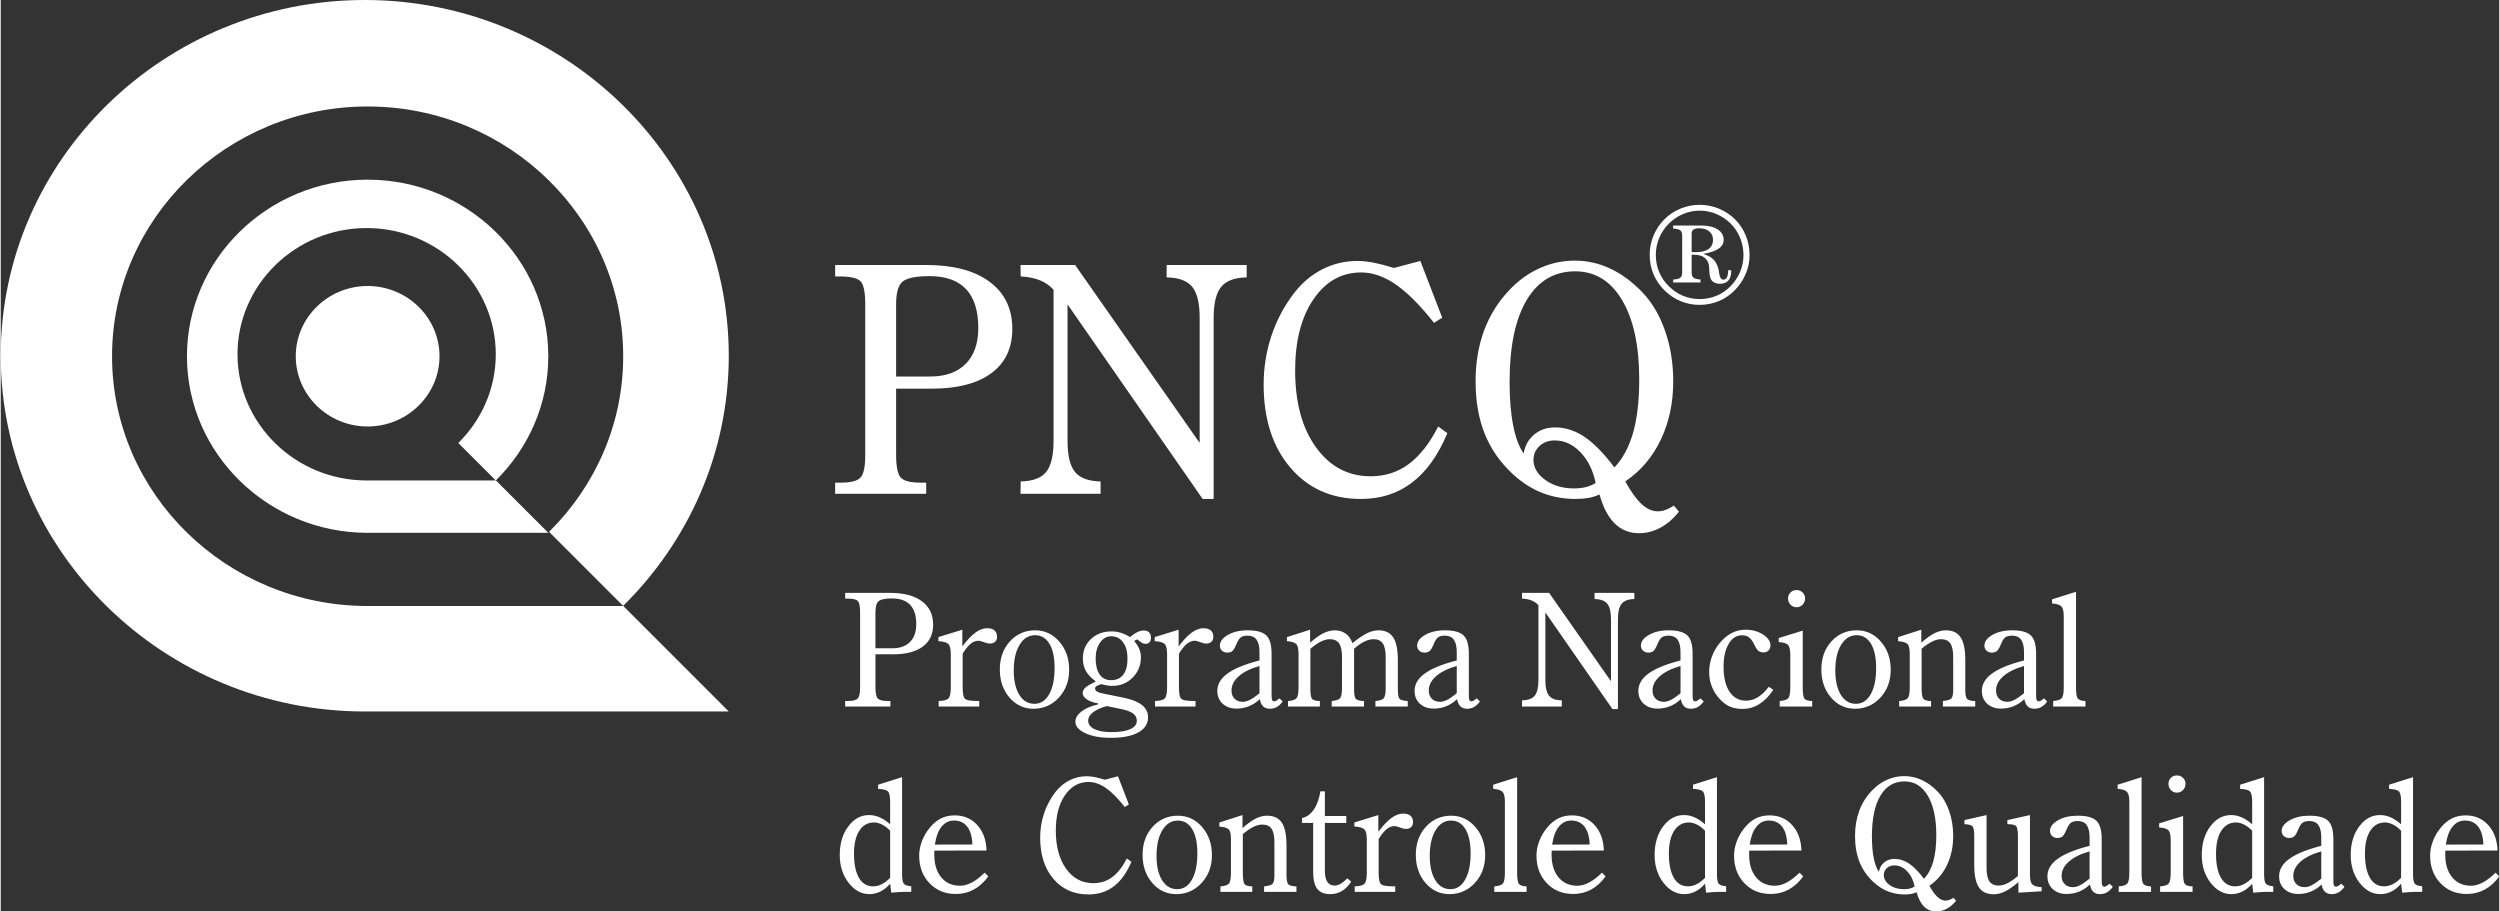
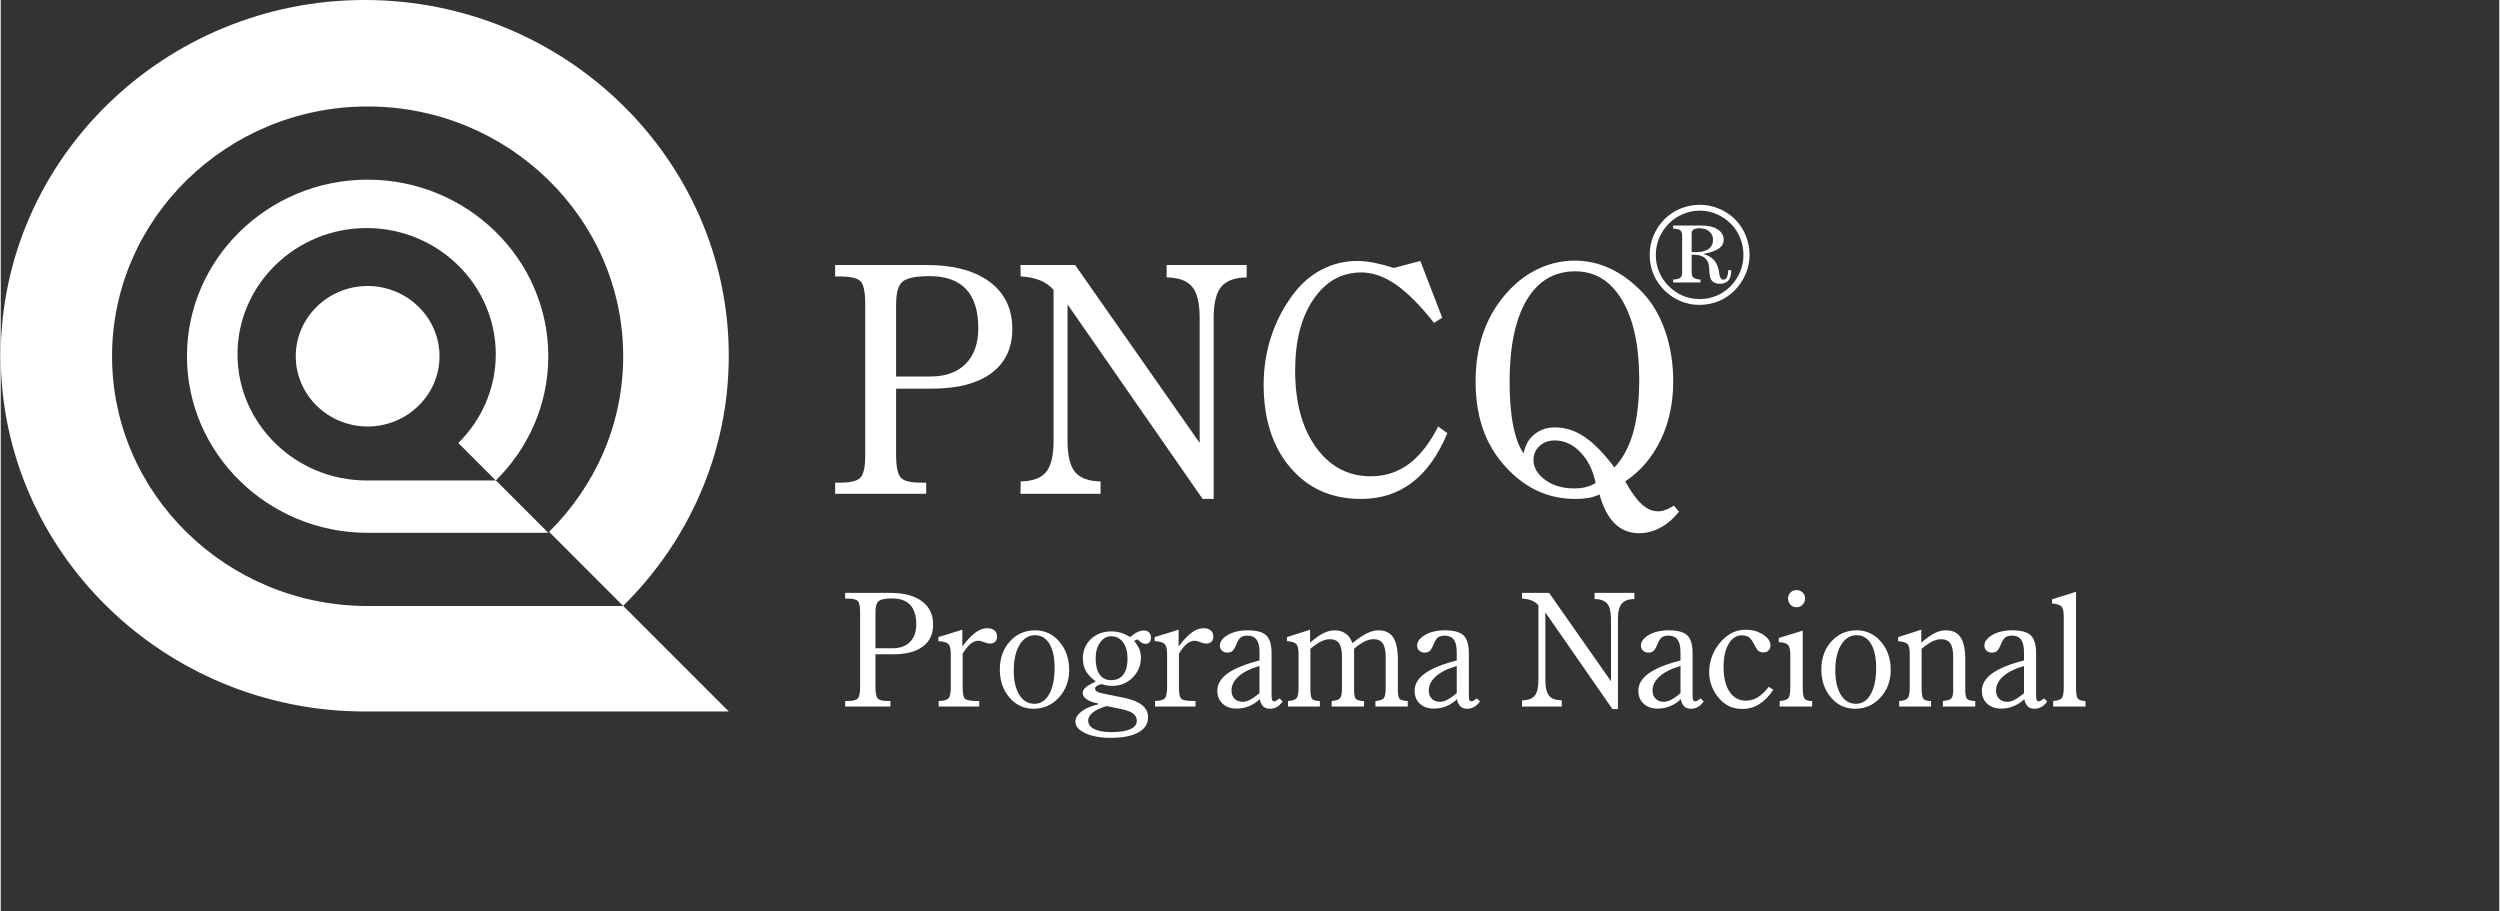
<svg xmlns="http://www.w3.org/2000/svg" xmlns:ns1="http://sodipodi.sourceforge.net/DTD/sodipodi-0.dtd" xmlns:ns2="http://www.inkscape.org/namespaces/inkscape" xml:space="preserve" width="192px" height="70px" version="1.1" style="shape-rendering:geometricPrecision; text-rendering:geometricPrecision; image-rendering:optimizeQuality; fill-rule:evenodd; clip-rule:evenodd" viewBox="0 0 1725 629.28" id="svg108" ns1:docname="lg-PNCQ.svg" ns2:version="0.92.3 (2405546, 2018-03-11)">
  <rect x="0" y="0" width="1725" height="629.28" fill="#333333" stroke="none" />
  <ns1:namedview pagecolor="#ffffff" bordercolor="#666666" borderopacity="1" objecttolerance="10" gridtolerance="10" guidetolerance="10" ns2:pageopacity="0" ns2:pageshadow="2" ns2:window-width="1366" ns2:window-height="719" id="namedview110" showgrid="false" ns2:zoom="0.27397001" ns2:cx="932.15069" ns2:cy="273.36259" ns2:window-x="0" ns2:window-y="25" ns2:window-maximized="1" ns2:current-layer="_2202092672656" />
  <defs id="defs91">
    <style type="text/css" id="style89">
   
    .fil0 {fill:#ffffff}
    .fil1 {fill:#ffffff;fill-rule:nonzero}
    .fil2 {fill:#ffffff;fill-rule:nonzero}
   
  </style>
  </defs>
  <g id="Camada_x0020_2">
    <g id="_2202092672656">
      <g id="g102">
        <path class="fil0" d="M251.32 0c138.42,0 251.32,110.33 251.32,245.6 0,67.22 -27.88,128.27 -72.92,172.7l72.92 72.91 -251.21 0c-0.03,0 -0.07,0 -0.11,0 -138.42,0 -251.32,-110.33 -251.32,-245.61 0,-135.27 112.9,-245.6 251.32,-245.6zm1.98 73.51c97.19,0 176.45,77.46 176.45,172.44 0,47.19 -19.58,90.05 -51.19,121.24l51.19 51.19 -176.37 0c-0.02,0 -0.05,0.01 -0.08,0.01 -97.18,0 -176.45,-77.46 -176.45,-172.44 0,-94.98 79.27,-172.44 176.45,-172.44zm0 50.53c68.71,0 124.74,54.76 124.74,121.91 0,33.36 -13.84,63.66 -36.19,85.71l36.19 36.2 -124.68 0c-0.02,0 -0.04,0 -0.06,0 -68.7,0 -124.74,-54.77 -124.74,-121.91 0,-67.15 56.04,-121.91 124.74,-121.91zm-0.68 33.41c49.11,0 89.16,39.14 89.16,87.13 0,23.85 -9.89,45.51 -25.87,61.27l25.87 25.87 -89.12 0c-0.01,0 -0.03,0 -0.04,0 -49.11,0 -89.16,-39.15 -89.16,-87.14 0,-47.99 40.05,-87.13 89.16,-87.13zm0.68 40c27.34,0 49.63,21.79 49.63,48.5 0,26.71 -22.29,48.5 -49.63,48.5 -27.33,0 -49.62,-21.79 -49.62,-48.5 0,-26.71 22.29,-48.5 49.62,-48.5z" id="path94" />
        <path class="fil1" d="M576.08 340.93l0 -7.71 3.84 0c6.88,0 11.41,-1.14 13.6,-3.44 2.23,-2.27 3.33,-7.42 3.33,-15.43l0 -104.21c0,-8.55 -1.1,-13.93 -3.33,-16.05 -2.19,-2.16 -7.02,-3.22 -14.44,-3.22l-3 0 0 -7.93 62.64 0c18.94,0 33.6,3.87 44.02,11.63 10.42,7.75 15.65,18.57 15.65,32.5 0,13.2 -4.79,23.4 -14.41,30.53 -9.61,7.13 -23.33,10.72 -41.1,10.72l-24.71 0 0 45.63c0,8.26 1.09,13.56 3.25,15.83 2.2,2.3 6.69,3.44 13.57,3.44l3.95 0 0 7.71 -62.86 0zm42.09 -80.99l23.65 0c10.5,0 18.65,-2.92 24.43,-8.77 5.78,-5.85 8.66,-14.12 8.66,-24.76 0,-11.84 -2.81,-20.76 -8.41,-26.76 -5.63,-6 -14.04,-9 -25.19,-9 -9.1,0 -15.24,1.18 -18.39,3.55 -3.18,2.34 -4.75,7.68 -4.75,15.94l0 49.8zm123.58 -77l86 122.85 0 -86.21c0,-10.24 -1.72,-17.41 -5.19,-21.61 -3.47,-4.17 -9.33,-6.33 -17.63,-6.47l0 -8.56 55.29 0 0 8.56c-8.23,0.14 -14.08,2.3 -17.55,6.47 -3.51,4.2 -5.27,11.37 -5.27,21.61l0 124.9 -7.6 0 -93.28 -134.34 0 94.15c0,10.24 1.72,17.41 5.2,21.61 3.47,4.17 9.32,6.33 17.62,6.48l0 8.55 -55.28 0 0.11 -8.55c8.26,-0.15 14.15,-2.31 17.55,-6.48 3.43,-4.2 5.15,-11.37 5.15,-21.61l0 -104.24c-2.56,-2.85 -5.7,-5.01 -9.36,-6.51 -3.69,-1.5 -8.12,-2.41 -13.34,-2.7l-0.11 -7.9 37.69 0zm250.68 111.52l6.33 4.61c-6.36,15.21 -14.48,26.58 -24.39,34.11 -9.87,7.53 -21.65,11.3 -35.28,11.3 -20.22,0 -36.46,-7.21 -48.74,-21.65 -12.29,-14.4 -18.43,-33.56 -18.43,-57.4 0,-11.56 1.79,-22.75 5.34,-33.49 3.58,-10.72 8.77,-20.55 15.54,-29.4 5.59,-7.28 12.14,-12.83 19.7,-16.64 7.57,-3.84 15.62,-5.74 24.14,-5.74 3.32,0 7.05,0.4 11.18,1.17 4.1,0.81 8.78,2.01 14.08,3.66l18.21 -4.83 15.1 39.2 -5.67 3.54c-9.58,-12.14 -18.39,-20.98 -26.4,-26.5 -8.04,-5.53 -15.97,-8.3 -23.83,-8.3 -13.57,0 -24.57,6.18 -32.98,18.53 -8.45,12.36 -12.66,28.74 -12.66,49.14 0,22.09 4.79,39.79 14.41,53.09 9.62,13.31 22.19,19.97 37.77,19.97 9.91,0 18.68,-2.82 26.29,-8.45 7.6,-5.66 14.37,-14.29 20.29,-25.92zm121.68 28.26c5.86,-6.21 10.17,-14.26 12.95,-24.2 2.78,-9.91 4.17,-22.09 4.17,-36.53 0,-23.22 -3.95,-41.46 -11.81,-54.74 -7.86,-13.27 -18.69,-19.92 -32.4,-19.92 -14.48,0 -25.63,6.62 -33.49,19.82 -7.86,13.19 -11.81,32.06 -11.81,56.56 0,11.77 0.84,21.86 2.52,30.24 1.69,8.41 4.06,14.77 7.21,19.12 0.91,-5.48 3.36,-9.87 7.34,-13.13 3.95,-3.25 8.71,-4.86 14.3,-4.86 7.13,0 13.93,2.19 20.4,6.55 6.44,4.35 13.31,11.37 20.62,21.09zm41.03 26.36l3.51 4.17c-3.91,4.94 -8.23,8.63 -12.91,11.12 -4.68,2.52 -9.58,3.76 -14.73,3.76 -6.55,0 -12.14,-2.23 -16.71,-6.72 -4.57,-4.5 -8.04,-11.19 -10.5,-20.04 -2.26,1.06 -4.75,1.87 -7.49,2.38 -2.71,0.47 -5.78,0.73 -9.22,0.73 -8.19,0 -15.86,-1.43 -22.99,-4.24 -7.17,-2.82 -13.86,-7.13 -20.15,-12.91 -8.7,-8.04 -15.17,-17.33 -19.38,-27.79 -4.2,-10.46 -6.32,-22.56 -6.32,-36.27 0,-12.83 1.97,-24.57 5.88,-35.14 3.95,-10.57 9.8,-19.92 17.59,-28.04 6.25,-6.58 13.23,-11.59 20.91,-14.99 7.68,-3.44 15.69,-5.16 24.06,-5.16 8.56,0 16.75,1.83 24.57,5.52 7.83,3.66 15.25,9.14 22.23,16.46 6.73,7.05 11.92,15.94 15.65,26.65 3.7,10.71 5.56,22.31 5.56,34.7 0,14.95 -2.89,28.41 -8.63,40.4 -5.74,12 -13.89,21.58 -24.49,28.71 4.02,7.2 7.78,12.46 11.36,15.72 3.59,3.29 7.32,4.93 11.27,4.93 1.64,0 3.4,-0.33 5.23,-1.02 1.86,-0.66 3.76,-1.65 5.7,-2.93zm-54 -15.64c-1.87,-8.85 -5.38,-15.98 -10.61,-21.32 -5.19,-5.38 -11.08,-8.04 -17.66,-8.04 -4.2,0 -7.71,1.27 -10.49,3.87 -2.78,2.56 -4.17,5.74 -4.17,9.51 0,5.3 2.71,9.91 8.08,13.86 5.37,3.91 12.03,5.88 19.96,5.88 3,0 5.71,-0.29 8.16,-0.91 2.41,-0.62 4.68,-1.54 6.73,-2.85z" id="path96" />
        <path class="fil1" d="M583 487.79l0 -3.83 1.9 0c3.42,0 5.67,-0.56 6.76,-1.71 1.11,-1.12 1.65,-3.68 1.65,-7.66l0 -51.75c0,-4.25 -0.54,-6.92 -1.65,-7.97 -1.09,-1.08 -3.49,-1.6 -7.17,-1.6l-1.49 0 0 -3.94 31.1 0c9.41,0 16.69,1.92 21.86,5.77 5.18,3.85 7.78,9.23 7.78,16.14 0,6.56 -2.38,11.63 -7.16,15.17 -4.77,3.54 -11.58,5.32 -20.41,5.32l-12.27 0 0 22.66c0,4.1 0.54,6.74 1.61,7.86 1.09,1.15 3.33,1.71 6.74,1.71l1.96 0 0 3.83 -31.21 0zm20.9 -40.22l11.75 0c5.21,0 9.26,-1.45 12.13,-4.36 2.87,-2.91 4.3,-7.01 4.3,-12.29 0,-5.89 -1.4,-10.32 -4.18,-13.29 -2.79,-2.98 -6.97,-4.47 -12.51,-4.47 -4.52,0 -7.57,0.58 -9.13,1.76 -1.58,1.16 -2.36,3.81 -2.36,7.92l0 24.73zm43.45 -4.9l0 -2.82 16.54 -5.1 0 11.53c3.23,-4.29 6.23,-7.45 9.01,-9.5 2.76,-2.03 5.45,-3.05 8.08,-3.05 2.23,0 3.94,0.51 5.1,1.51 1.18,1.02 1.76,2.49 1.76,4.39 0,1.46 -0.43,2.6 -1.3,3.44 -0.87,0.83 -2.07,1.25 -3.6,1.25 -1.05,0 -2.45,-0.33 -4.17,-0.98 -1.71,-0.66 -2.93,-0.98 -3.64,-0.98 -1.92,0 -3.76,0.71 -5.48,2.1 -1.74,1.4 -3.6,3.67 -5.54,6.83l0 23.41c0,4.43 0.62,7.08 1.83,7.95 1.22,0.87 4.02,1.31 8.4,1.31l1.21 0 0 3.83 -27.98 0 0 -3.83c3.3,-0.07 5.52,-0.64 6.64,-1.67 1.15,-1.05 1.71,-3.61 1.71,-7.7l0 -23.08c0,-3.49 -0.56,-5.78 -1.71,-6.9 -1.12,-1.13 -3.41,-1.76 -6.86,-1.94zm66.73 -4.12c-4.39,0 -7.95,2.21 -10.64,6.62 -2.7,4.43 -4.05,10.33 -4.05,17.73 0,7.1 1.29,12.72 3.85,16.85 2.58,4.12 6.05,6.17 10.41,6.17 4.3,0 7.7,-2.2 10.18,-6.61 2.51,-4.41 3.76,-10.46 3.76,-18.18 0,-7.13 -1.18,-12.69 -3.56,-16.65 -2.37,-3.96 -5.7,-5.93 -9.95,-5.93zm-24.31 23.65c0,-7.8 2.3,-14.25 6.94,-19.35 4.63,-5.11 10.45,-7.67 17.48,-7.67 6.63,0 12.2,2.62 16.71,7.85 4.5,5.23 6.75,11.69 6.75,19.39 0,7.63 -2.36,14.02 -7.1,19.18 -4.74,5.16 -10.58,7.73 -17.54,7.73 -6.59,0 -12.11,-2.57 -16.56,-7.73 -4.45,-5.16 -6.68,-11.62 -6.68,-19.4zm73.78 25.28c-4.11,1.16 -7.27,2.62 -9.46,4.32 -2.2,1.73 -3.31,3.62 -3.31,5.67 0,2.52 1.42,4.48 4.23,5.88 2.82,1.4 6.76,2.11 11.79,2.11 5.68,0 10.02,-0.67 13.04,-2.02 3.01,-1.36 4.52,-3.3 4.52,-5.86 0,-2.05 -0.89,-3.72 -2.65,-5.03 -1.78,-1.29 -4.64,-2.33 -8.57,-3.11l-9.59 -1.96zm-7.61 -32.9c0,4.81 0.92,8.51 2.76,11.11 1.85,2.6 4.48,3.9 7.88,3.9 3.7,0 6.52,-1.27 8.44,-3.81 1.95,-2.56 2.91,-6.24 2.91,-11.09 0,-4.74 -1.02,-8.5 -3.07,-11.26 -2.03,-2.76 -4.76,-4.14 -8.17,-4.14 -3.09,0 -5.65,1.43 -7.68,4.3 -2.05,2.87 -3.07,6.54 -3.07,10.99zm3.89 17.74c-1.82,0.6 -2.98,1.11 -3.49,1.51 -0.53,0.41 -0.78,0.92 -0.78,1.58 0,0.8 0.43,1.49 1.32,2.03 0.89,0.56 2.36,1.03 4.38,1.42l14.38 2.92c5.57,1.18 9.72,2.87 12.42,5.08 2.71,2.22 4.07,5 4.07,8.34 0,4.5 -2.25,7.99 -6.74,10.48 -4.48,2.48 -10.82,3.72 -19.01,3.72 -7.17,0 -13.02,-1.07 -17.58,-3.2 -4.56,-2.12 -6.84,-4.77 -6.84,-7.91 0,-2.56 1.41,-4.94 4.24,-7.12 2.84,-2.18 6.62,-3.78 11.34,-4.81l0 -0.75c-3.31,-0.56 -5.89,-1.49 -7.76,-2.8 -1.87,-1.28 -2.79,-2.75 -2.79,-4.39 0,-1.31 0.6,-2.52 1.81,-3.63 1.2,-1.13 3.62,-2.56 7.25,-4.34 -3.2,-2.34 -5.49,-4.76 -6.87,-7.23 -1.38,-2.49 -2.07,-5.37 -2.07,-8.68 0,-5.35 1.86,-9.79 5.56,-13.33 3.71,-3.52 8.46,-5.28 14.24,-5.28 2.23,0 4.37,0.31 6.44,0.94 2.05,0.64 4.16,1.62 6.34,2.95 1.98,-1.6 3.72,-2.77 5.23,-3.47 1.51,-0.71 2.92,-1.06 4.23,-1.06 1.6,0 2.82,0.44 3.69,1.31 0.87,0.87 1.3,2.07 1.3,3.62 0,1.36 -0.32,2.41 -0.98,3.15 -0.65,0.75 -1.59,1.13 -2.79,1.13 -1.27,0 -2.51,-0.51 -3.69,-1.51 -1.2,-1.01 -1.83,-1.52 -1.89,-1.52 -0.14,0 -0.38,0.07 -0.71,0.22 -0.3,0.14 -0.83,0.41 -1.58,0.85 1.67,1.92 2.87,3.78 3.6,5.57 0.73,1.8 1.09,3.71 1.09,5.71 0,5.52 -1.91,10.18 -5.72,14 -3.81,3.81 -8.48,5.72 -13.98,5.72 -1.13,0 -2.33,-0.09 -3.6,-0.29 -1.25,-0.21 -2.61,-0.51 -4.06,-0.93zm36.86 -29.65l0 -2.82 16.54 -5.1 0 11.53c3.23,-4.29 6.23,-7.45 9.01,-9.5 2.76,-2.03 5.44,-3.05 8.08,-3.05 2.23,0 3.94,0.51 5.1,1.51 1.18,1.02 1.76,2.49 1.76,4.39 0,1.46 -0.43,2.6 -1.31,3.44 -0.87,0.83 -2.07,1.25 -3.59,1.25 -1.05,0 -2.45,-0.33 -4.18,-0.98 -1.7,-0.66 -2.92,-0.98 -3.63,-0.98 -1.92,0 -3.76,0.71 -5.48,2.1 -1.75,1.4 -3.6,3.67 -5.54,6.83l0 23.41c0,4.43 0.61,7.08 1.83,7.95 1.22,0.87 4.01,1.31 8.39,1.31l1.22 0 0 3.83 -27.98 0 0 -3.83c3.3,-0.07 5.51,-0.64 6.64,-1.67 1.14,-1.05 1.71,-3.61 1.71,-7.7l0 -23.08c0,-3.49 -0.57,-5.78 -1.71,-6.9 -1.13,-1.13 -3.41,-1.76 -6.86,-1.94zm72.36 35.97l0 -18.83c-6.21,1.78 -10.99,4.12 -14.31,7.08 -3.34,2.94 -5.01,6.23 -5.01,9.88 0,2.34 0.71,4.23 2.12,5.65 1.42,1.41 3.34,2.12 5.76,2.12 1.49,0 3.16,-0.49 5.03,-1.45 1.85,-0.98 3.99,-2.47 6.41,-4.45zm13.84 3.52l2.17 2.13c-1.19,1.68 -2.54,2.96 -3.99,3.79 -1.45,0.84 -3.07,1.25 -4.83,1.25 -1.96,0 -3.5,-0.54 -4.63,-1.61 -1.14,-1.09 -1.93,-2.76 -2.34,-5.03 -2.2,2.12 -4.67,3.74 -7.38,4.86 -2.72,1.11 -5.59,1.68 -8.64,1.68 -3.98,0 -7.19,-1.13 -9.64,-3.38 -2.45,-2.25 -3.67,-5.21 -3.67,-8.86 0,-4.62 2.36,-8.63 7.1,-12.04 4.74,-3.44 12.08,-6.41 22.01,-8.97l0 -5.8c0,-3.83 -0.67,-6.66 -2.02,-8.53 -1.36,-1.87 -3.41,-2.8 -6.17,-2.8 -2.03,0 -3.58,0.38 -4.67,1.15 -1.07,0.76 -2.14,2.41 -3.16,4.97 -0.99,2.38 -1.92,3.91 -2.78,4.58 -0.83,0.67 -1.99,1.02 -3.45,1.02 -1.48,0 -2.7,-0.46 -3.66,-1.37 -0.96,-0.91 -1.44,-2.07 -1.44,-3.48 0,-2.8 1.85,-5.25 5.54,-7.38 3.69,-2.1 8.23,-3.16 13.62,-3.16 6.17,0 10.46,1.17 12.89,3.51 2.44,2.34 3.65,6.52 3.65,12.51l0 29.09c0,1.53 0.15,2.56 0.42,3.09 0.29,0.52 0.76,0.8 1.45,0.8 0.42,0 0.89,-0.15 1.44,-0.46 0.52,-0.31 1.25,-0.81 2.18,-1.56zm21.31 -34.26l0 27.82c0,3.83 0.44,6.15 1.31,6.97 0.87,0.82 2.62,1.25 5.23,1.32l0 3.78 -22.01 0 0 -3.78c2.87,-0.21 4.8,-0.83 5.8,-1.87 0.99,-1.01 1.48,-3.54 1.48,-7.53l0 -23.1c0,-3.47 -0.52,-5.76 -1.59,-6.86 -1.06,-1.09 -3.2,-1.75 -6.43,-1.97l0 -2.81 16 -5.12 0 8.95c3.56,-3.09 6.64,-5.28 9.28,-6.57 2.65,-1.29 5.21,-1.95 7.7,-1.95 2.94,0 5.46,0.75 7.55,2.24 2.09,1.49 3.65,3.68 4.68,6.59 4.11,-3.29 7.52,-5.59 10.21,-6.88 2.69,-1.29 5.28,-1.95 7.77,-1.95 4.65,0 8.05,1.62 10.19,4.87 2.14,3.25 3.21,8.48 3.21,15.73l0 20.57c0,3.38 0.44,5.45 1.31,6.25 0.87,0.8 2.71,1.25 5.5,1.36l0.06 3.83 -22.36 0 0 -3.78c2.87,-0.25 4.78,-0.87 5.71,-1.88 0.92,-1.02 1.38,-3.38 1.38,-7.11l0 -21.44c0,-4.29 -0.68,-7.41 -2,-9.35 -1.33,-1.95 -3.47,-2.93 -6.41,-2.93 -1.98,0 -4.09,0.55 -6.32,1.66 -2.24,1.09 -4.6,2.74 -7.08,4.94l0 28.45c0,3.38 0.45,5.47 1.36,6.28 0.9,0.82 2.74,1.27 5.5,1.38l0 3.78 -22.35 0 0.05 -3.83c2.8,-0.22 4.69,-0.82 5.65,-1.83 0.96,-1.02 1.43,-3.38 1.43,-7.11l0 -21.44c0,-4.36 -0.67,-7.48 -1.99,-9.41 -1.33,-1.9 -3.47,-2.87 -6.41,-2.87 -1.91,0 -3.96,0.55 -6.14,1.62 -2.18,1.09 -4.61,2.74 -7.27,4.98zm101.04 30.74l0 -18.83c-6.21,1.78 -10.99,4.12 -14.31,7.08 -3.34,2.94 -5.01,6.23 -5.01,9.88 0,2.34 0.71,4.23 2.12,5.65 1.42,1.41 3.34,2.12 5.76,2.12 1.49,0 3.16,-0.49 5.03,-1.45 1.85,-0.98 3.99,-2.47 6.41,-4.45zm13.84 3.52l2.18 2.13c-1.2,1.68 -2.55,2.96 -4,3.79 -1.45,0.84 -3.07,1.25 -4.83,1.25 -1.96,0 -3.5,-0.54 -4.63,-1.61 -1.14,-1.09 -1.92,-2.76 -2.34,-5.03 -2.2,2.12 -4.67,3.74 -7.38,4.86 -2.72,1.11 -5.59,1.68 -8.64,1.68 -3.98,0 -7.19,-1.13 -9.64,-3.38 -2.45,-2.25 -3.67,-5.21 -3.67,-8.86 0,-4.62 2.36,-8.63 7.1,-12.04 4.74,-3.44 12.08,-6.41 22.01,-8.97l0 -5.8c0,-3.83 -0.67,-6.66 -2.02,-8.53 -1.36,-1.87 -3.41,-2.8 -6.17,-2.8 -2.03,0 -3.58,0.38 -4.67,1.15 -1.07,0.76 -2.14,2.41 -3.16,4.97 -0.99,2.38 -1.92,3.91 -2.77,4.58 -0.84,0.67 -2,1.02 -3.45,1.02 -1.49,0 -2.71,-0.46 -3.67,-1.37 -0.96,-0.91 -1.44,-2.07 -1.44,-3.48 0,-2.8 1.85,-5.25 5.54,-7.38 3.69,-2.1 8.23,-3.16 13.62,-3.16 6.17,0 10.46,1.17 12.89,3.51 2.44,2.34 3.65,6.52 3.65,12.51l0 29.09c0,1.53 0.15,2.56 0.42,3.09 0.29,0.52 0.76,0.8 1.45,0.8 0.42,0 0.89,-0.15 1.44,-0.46 0.53,-0.31 1.25,-0.81 2.18,-1.56zm49.93 -72.83l42.71 61.01 0 -42.82c0,-5.08 -0.85,-8.64 -2.58,-10.73 -1.72,-2.07 -4.63,-3.14 -8.75,-3.21l0 -4.25 27.46 0 0 4.25c-4.09,0.07 -6.99,1.14 -8.72,3.21 -1.74,2.09 -2.61,5.65 -2.61,10.73l0 62.03 -3.78 0 -46.32 -66.71 0 46.75c0,5.09 0.85,8.65 2.58,10.74 1.72,2.07 4.63,3.14 8.75,3.21l0 4.25 -27.46 0 0.06 -4.25c4.1,-0.07 7.02,-1.14 8.71,-3.21 1.71,-2.09 2.56,-5.65 2.56,-10.74l0 -51.76c-1.27,-1.42 -2.83,-2.49 -4.65,-3.24 -1.83,-0.74 -4.03,-1.2 -6.62,-1.34l-0.06 -3.92 18.72 0zm90.72 69.31l0 -18.83c-6.21,1.78 -10.98,4.12 -14.3,7.08 -3.35,2.94 -5.02,6.23 -5.02,9.88 0,2.34 0.71,4.23 2.13,5.65 1.41,1.41 3.34,2.12 5.75,2.12 1.49,0 3.16,-0.49 5.03,-1.45 1.86,-0.98 4,-2.47 6.41,-4.45zm13.84 3.52l2.18 2.13c-1.2,1.68 -2.54,2.96 -3.99,3.79 -1.46,0.84 -3.07,1.25 -4.84,1.25 -1.96,0 -3.5,-0.54 -4.63,-1.61 -1.14,-1.09 -1.92,-2.76 -2.34,-5.03 -2.19,2.12 -4.66,3.74 -7.37,4.86 -2.72,1.11 -5.59,1.68 -8.64,1.68 -3.98,0 -7.19,-1.13 -9.65,-3.38 -2.45,-2.25 -3.67,-5.21 -3.67,-8.86 0,-4.62 2.37,-8.63 7.11,-12.04 4.74,-3.44 12.07,-6.41 22,-8.97l0 -5.8c0,-3.83 -0.67,-6.66 -2.01,-8.53 -1.36,-1.87 -3.42,-2.8 -6.18,-2.8 -2.03,0 -3.57,0.38 -4.66,1.15 -1.07,0.76 -2.15,2.41 -3.16,4.97 -1,2.38 -1.93,3.91 -2.78,4.58 -0.84,0.67 -2,1.02 -3.45,1.02 -1.49,0 -2.71,-0.46 -3.67,-1.37 -0.96,-0.91 -1.43,-2.07 -1.43,-3.48 0,-2.8 1.85,-5.25 5.54,-7.38 3.68,-2.1 8.22,-3.16 13.61,-3.16 6.18,0 10.46,1.17 12.9,3.51 2.43,2.34 3.65,6.52 3.65,12.51l0 29.09c0,1.53 0.14,2.56 0.41,3.09 0.3,0.52 0.77,0.8 1.46,0.8 0.41,0 0.89,-0.15 1.43,-0.46 0.53,-0.31 1.25,-0.81 2.18,-1.56zm47.12 -7.99l3.09 2.09c-2.91,4.36 -6.12,7.64 -9.66,9.86 -3.52,2.22 -7.37,3.32 -11.51,3.32 -3.27,0 -6.09,-0.49 -8.47,-1.47 -2.37,-0.96 -4.62,-2.56 -6.75,-4.75 -2.56,-2.58 -4.5,-5.54 -5.87,-8.83 -1.34,-3.31 -2.01,-6.74 -2.01,-10.33 0,-3.51 0.56,-6.9 1.71,-10.21 1.12,-3.3 2.78,-6.34 4.94,-9.1 2.63,-3.34 5.48,-5.82 8.55,-7.49 3.07,-1.68 6.35,-2.51 9.86,-2.51 4.61,0 8.64,1.11 12.09,3.32 3.43,2.22 5.16,4.69 5.16,7.43 0,1.49 -0.44,2.69 -1.33,3.58 -0.89,0.9 -2.05,1.36 -3.47,1.36 -1.38,0 -2.52,-0.35 -3.39,-1.02 -0.89,-0.67 -1.8,-1.98 -2.72,-3.92 -1.42,-2.87 -2.76,-4.74 -4.02,-5.59 -1.25,-0.86 -2.9,-1.28 -4.92,-1.28 -3.68,0 -6.7,1.98 -9.02,5.96 -2.33,3.98 -3.49,9.23 -3.49,15.76 0,7.38 1.38,13.11 4.12,17.23 2.76,4.13 6.56,6.18 11.42,6.18 2.8,0 5.49,-0.78 8.07,-2.34 2.57,-1.57 5.12,-3.98 7.62,-7.25zm13.29 -61.03c0,-1.63 0.57,-3 1.68,-4.08 1.12,-1.11 2.5,-1.66 4.17,-1.66 1.67,0 3.07,0.55 4.2,1.66 1.14,1.08 1.7,2.45 1.7,4.08 0,1.71 -0.56,3.16 -1.7,4.34 -1.13,1.18 -2.53,1.78 -4.2,1.78 -1.67,0 -3.05,-0.58 -4.17,-1.76 -1.11,-1.16 -1.68,-2.62 -1.68,-4.36zm10.12 22.25l0 39.42c0,4.16 0.43,6.7 1.32,7.66 0.9,0.96 2.64,1.47 5.22,1.54l0 3.78 -22.45 0 0.06 -3.83c2.83,-0.18 4.75,-0.78 5.77,-1.82 1,-1.01 1.51,-3.54 1.51,-7.55l0 -22.46c0,-3.47 -0.53,-5.76 -1.56,-6.87 -1.06,-1.09 -3.18,-1.74 -6.41,-1.96l0 -2.81 16.54 -5.1zm37.19 3.16c-4.4,0 -7.96,2.21 -10.64,6.62 -2.71,4.43 -4.05,10.33 -4.05,17.73 0,7.1 1.29,12.72 3.85,16.85 2.57,4.12 6.04,6.17 10.4,6.17 4.3,0 7.7,-2.2 10.19,-6.61 2.51,-4.41 3.76,-10.46 3.76,-18.18 0,-7.13 -1.18,-12.69 -3.56,-16.65 -2.38,-3.96 -5.7,-5.93 -9.95,-5.93zm-24.32 23.65c0,-7.8 2.31,-14.25 6.94,-19.35 4.63,-5.11 10.46,-7.67 17.49,-7.67 6.62,0 12.2,2.62 16.7,7.85 4.51,5.23 6.76,11.69 6.76,19.39 0,7.63 -2.36,14.02 -7.1,19.18 -4.74,5.16 -10.59,7.73 -17.54,7.73 -6.6,0 -12.12,-2.57 -16.56,-7.73 -4.45,-5.16 -6.69,-11.62 -6.69,-19.4zm53.73 25.59l0 -3.78c2.87,-0.21 4.8,-0.83 5.8,-1.87 1,-1.01 1.49,-3.54 1.49,-7.53l0 -23.1c0,-3.58 -0.53,-5.88 -1.6,-6.92 -1.05,-1.02 -3.2,-1.65 -6.43,-1.91l0 -2.81 16 -5.12 0 8.95c3.59,-3.12 6.68,-5.32 9.28,-6.61 2.61,-1.27 5.17,-1.91 7.7,-1.91 4.68,0 8.08,1.62 10.2,4.87 2.13,3.25 3.2,8.48 3.2,15.73l0 20.57c0,3.38 0.45,5.47 1.36,6.3 0.91,0.84 2.74,1.29 5.5,1.36l0 3.78 -22.35 0 0.05 -3.83c2.94,-0.26 4.87,-0.82 5.76,-1.73 0.89,-0.9 1.32,-2.83 1.32,-5.77l0 -22.88c0,-4.36 -0.67,-7.48 -1.99,-9.41 -1.33,-1.9 -3.47,-2.87 -6.41,-2.87 -1.91,0 -3.96,0.55 -6.14,1.62 -2.18,1.09 -4.61,2.74 -7.26,4.98l0 26.6c0,4.47 0.43,7.15 1.3,8.04 0.87,0.91 2.62,1.4 5.23,1.47l0 3.78 -22.01 0zm86.18 -9.15l0 -18.83c-6.2,1.78 -10.98,4.12 -14.3,7.08 -3.34,2.94 -5.02,6.23 -5.02,9.88 0,2.34 0.71,4.23 2.13,5.65 1.42,1.41 3.34,2.12 5.76,2.12 1.48,0 3.16,-0.49 5.03,-1.45 1.85,-0.98 3.99,-2.47 6.4,-4.45zm13.84 3.52l2.18 2.13c-1.2,1.68 -2.54,2.96 -3.99,3.79 -1.46,0.84 -3.07,1.25 -4.83,1.25 -1.96,0 -3.51,-0.54 -4.63,-1.61 -1.15,-1.09 -1.93,-2.76 -2.35,-5.03 -2.19,2.12 -4.66,3.74 -7.37,4.86 -2.72,1.11 -5.59,1.68 -8.64,1.68 -3.98,0 -7.19,-1.13 -9.64,-3.38 -2.46,-2.25 -3.67,-5.21 -3.67,-8.86 0,-4.62 2.36,-8.63 7.1,-12.04 4.74,-3.44 12.07,-6.41 22,-8.97l0 -5.8c0,-3.83 -0.67,-6.66 -2.01,-8.53 -1.36,-1.87 -3.41,-2.8 -6.17,-2.8 -2.04,0 -3.58,0.38 -4.67,1.15 -1.07,0.76 -2.14,2.41 -3.16,4.97 -1,2.38 -1.92,3.91 -2.78,4.58 -0.83,0.67 -2,1.02 -3.45,1.02 -1.49,0 -2.7,-0.46 -3.67,-1.37 -0.96,-0.91 -1.43,-2.07 -1.43,-3.48 0,-2.8 1.85,-5.25 5.54,-7.38 3.68,-2.1 8.22,-3.16 13.62,-3.16 6.17,0 10.45,1.17 12.89,3.51 2.43,2.34 3.65,6.52 3.65,12.51l0 29.09c0,1.53 0.15,2.56 0.42,3.09 0.29,0.52 0.76,0.8 1.45,0.8 0.42,0 0.89,-0.15 1.43,-0.46 0.53,-0.31 1.26,-0.81 2.18,-1.56zm6.27 5.63l0.05 -3.83c2.84,-0.18 4.76,-0.78 5.78,-1.82 1,-1.01 1.5,-3.54 1.5,-7.55l0 -49.1c0,-3.4 -0.54,-5.67 -1.61,-6.78 -1.09,-1.12 -3.23,-1.81 -6.47,-2.1l0 -2.82 16.55 -5.21 0 66.23c0,4.12 0.45,6.64 1.36,7.61 0.89,0.96 2.63,1.48 5.17,1.59l0 3.78 -22.33 0z" id="path98" />
-         <path class="fil1" d="M628.63 611.89l0 3.88 -5.01 0c-0.98,0 -2.14,0.04 -3.45,0.11 -1.31,0.07 -3.1,0.2 -5.37,0.42l-0.75 -6.18c-1.98,2.35 -4.19,4.13 -6.63,5.36 -2.43,1.22 -4.99,1.84 -7.68,1.84 -5.57,0 -10.37,-2.64 -14.41,-7.88 -4.05,-5.25 -6.07,-11.63 -6.07,-19.14 0,-7.89 1.94,-14.44 5.85,-19.69 3.9,-5.25 8.71,-7.88 14.41,-7.88 2.49,0 4.94,0.53 7.36,1.6 2.4,1.05 4.79,2.65 7.17,4.78l0 -15.64c0,-3.8 -0.52,-6.17 -1.6,-7.15 -1.05,-0.97 -3.3,-1.53 -6.7,-1.67l0 -2.87 16.55 -5.22 0 66.81c0,3.65 0.41,5.94 1.27,6.85 0.85,0.9 2.54,1.45 5.06,1.67zm-14.58 -5.8l0 -32.52c-1.67,-1.8 -3.48,-3.21 -5.45,-4.21 -1.98,-1.02 -3.86,-1.53 -5.66,-1.53 -4.34,0 -7.72,1.91 -10.17,5.71 -2.45,3.79 -3.67,9.07 -3.67,15.85 0,7.22 1.15,12.8 3.43,16.7 2.29,3.91 5.54,5.85 9.77,5.85 1.98,0 3.94,-0.47 5.87,-1.43 1.94,-0.96 3.9,-2.44 5.88,-4.42zm56.77 -23.04c-0.15,-5.28 -1.31,-9.37 -3.49,-12.24 -2.18,-2.87 -5.25,-4.3 -9.19,-4.3 -3.47,0 -6.35,1.43 -8.64,4.3 -2.29,2.87 -3.81,6.97 -4.56,12.3l25.88 -0.06zm8.51 19.43l2.49 2.6c-2.94,4.05 -6.28,7.08 -10.02,9.09 -3.74,2.02 -7.85,3.04 -12.31,3.04 -7.47,0 -13.55,-2.49 -18.29,-7.48 -4.74,-4.98 -7.1,-11.32 -7.1,-19.02 0,-3.23 0.62,-6.48 1.83,-9.78 1.22,-3.29 2.95,-6.31 5.14,-9.05 2.45,-3.08 5.09,-5.34 7.92,-6.77 2.85,-1.44 6.05,-2.16 9.59,-2.16 6.39,0 11.6,2.23 15.63,6.68 4.05,4.45 6.18,10.32 6.39,17.58l-35.97 0.05c-0.03,0.35 -0.07,0.73 -0.09,1.11 -0.02,0.4 -0.02,0.96 -0.02,1.71 0,6.57 1.6,11.78 4.81,15.65 3.22,3.87 7.54,5.79 12.97,5.79 2.61,0 5.34,-0.74 8.14,-2.23 2.81,-1.49 5.77,-3.76 8.89,-6.81zm98.15 -9.79l3.14 2.29c-3.16,7.55 -7.19,13.2 -12.11,16.94 -4.9,3.74 -10.75,5.61 -17.52,5.61 -10.04,0 -18.11,-3.57 -24.21,-10.75 -6.1,-7.15 -9.15,-16.67 -9.15,-28.51 0,-5.73 0.89,-11.29 2.65,-16.63 1.78,-5.32 4.36,-10.2 7.72,-14.6 2.78,-3.61 6.03,-6.37 9.79,-8.26 3.75,-1.91 7.75,-2.85 11.98,-2.85 1.65,0 3.51,0.2 5.56,0.58 2.03,0.4 4.36,1 6.99,1.82l9.04 -2.4 7.5 19.46 -2.81 1.77c-4.76,-6.03 -9.14,-10.43 -13.12,-13.17 -3.99,-2.74 -7.93,-4.12 -11.83,-4.12 -6.74,0 -12.21,3.07 -16.38,9.21 -4.2,6.13 -6.29,14.27 -6.29,24.4 0,10.97 2.38,19.76 7.16,26.37 4.77,6.61 11.02,9.91 18.76,9.91 4.92,0 9.27,-1.4 13.05,-4.19 3.78,-2.82 7.14,-7.1 10.08,-12.88zm35.17 -26.16c-4.39,0 -7.95,2.21 -10.64,6.62 -2.7,4.43 -4.05,10.34 -4.05,17.73 0,7.1 1.29,12.73 3.85,16.85 2.58,4.12 6.05,6.17 10.41,6.17 4.3,0 7.7,-2.19 10.19,-6.61 2.5,-4.41 3.75,-10.46 3.75,-18.18 0,-7.13 -1.18,-12.69 -3.55,-16.65 -2.38,-3.96 -5.71,-5.93 -9.96,-5.93zm-24.31 23.66c0,-7.81 2.31,-14.26 6.94,-19.36 4.63,-5.1 10.46,-7.66 17.48,-7.66 6.63,0 12.2,2.61 16.71,7.84 4.5,5.23 6.75,11.69 6.75,19.39 0,7.63 -2.36,14.02 -7.1,19.18 -4.74,5.16 -10.58,7.74 -17.54,7.74 -6.59,0 -12.11,-2.58 -16.56,-7.74 -4.45,-5.16 -6.68,-11.62 -6.68,-19.39zm53.73 25.58l0 -3.78c2.87,-0.21 4.79,-0.83 5.79,-1.87 1,-1.01 1.49,-3.54 1.49,-7.53l0 -23.1c0,-3.58 -0.52,-5.88 -1.6,-6.92 -1.05,-1.01 -3.19,-1.65 -6.42,-1.9l0 -2.82 15.99 -5.12 0 8.95c3.6,-3.12 6.69,-5.32 9.28,-6.61 2.62,-1.27 5.18,-1.9 7.7,-1.9 4.69,0 8.08,1.61 10.21,4.86 2.12,3.25 3.19,8.48 3.19,15.73l0 20.57c0,3.38 0.46,5.47 1.37,6.3 0.9,0.84 2.74,1.29 5.5,1.36l0 3.78 -22.36 0 0.06 -3.83c2.94,-0.25 4.87,-0.82 5.76,-1.72 0.88,-0.91 1.32,-2.84 1.32,-5.78l0 -22.88c0,-4.36 -0.67,-7.48 -2,-9.4 -1.32,-1.91 -3.46,-2.87 -6.41,-2.87 -1.9,0 -3.96,0.54 -6.13,1.61 -2.18,1.09 -4.62,2.74 -7.27,4.98l0 26.6c0,4.47 0.44,7.15 1.31,8.05 0.87,0.9 2.61,1.39 5.23,1.46l0 3.78 -22.01 0zm64.05 -47.61l-7.72 0 0 -3.36c3.27,-0.74 5.97,-2.69 8.13,-5.81 2.17,-3.14 3.69,-7.35 4.58,-12.64l3.09 0 0 17.02 14.78 0 0 4.79 -14.78 0 0 33.16c0,3.32 0.56,5.85 1.67,7.53 1.12,1.71 2.81,2.56 5.08,2.56 1.24,0 2.56,-0.38 3.96,-1.16 1.4,-0.78 3.02,-2.05 4.81,-3.83l2.67 2.29c-1.81,2.8 -3.94,4.94 -6.37,6.41 -2.45,1.47 -5.14,2.2 -8.05,2.2 -4.14,0 -7.15,-1.2 -9.04,-3.62 -1.87,-2.41 -2.81,-6.34 -2.81,-11.75l0 -33.79zm28.45 2.49l0 -2.82 16.54 -5.1 0 11.53c3.24,-4.28 6.23,-7.44 9.01,-9.5 2.76,-2.03 5.45,-3.05 8.08,-3.05 2.23,0 3.94,0.51 5.1,1.51 1.18,1.02 1.77,2.49 1.77,4.4 0,1.45 -0.44,2.59 -1.31,3.43 -0.87,0.83 -2.07,1.25 -3.6,1.25 -1.05,0 -2.45,-0.33 -4.17,-0.98 -1.71,-0.65 -2.93,-0.98 -3.64,-0.98 -1.92,0 -3.75,0.71 -5.48,2.11 -1.74,1.39 -3.59,3.66 -5.54,6.82l0 23.41c0,4.43 0.62,7.08 1.84,7.95 1.21,0.88 4.01,1.31 8.39,1.31l1.21 0 0 3.83 -27.98 0 0 -3.83c3.3,-0.07 5.52,-0.64 6.64,-1.67 1.15,-1.05 1.71,-3.61 1.71,-7.7l0 -23.08c0,-3.49 -0.56,-5.77 -1.71,-6.9 -1.12,-1.13 -3.41,-1.76 -6.86,-1.94zm66.73 -4.12c-4.39,0 -7.95,2.21 -10.64,6.62 -2.7,4.43 -4.05,10.34 -4.05,17.73 0,7.1 1.29,12.73 3.85,16.85 2.58,4.12 6.05,6.17 10.41,6.17 4.3,0 7.7,-2.19 10.18,-6.61 2.51,-4.41 3.77,-10.46 3.77,-18.18 0,-7.13 -1.19,-12.69 -3.56,-16.65 -2.38,-3.96 -5.71,-5.93 -9.96,-5.93zm-24.31 23.66c0,-7.81 2.31,-14.26 6.94,-19.36 4.63,-5.1 10.46,-7.66 17.48,-7.66 6.63,0 12.21,2.61 16.71,7.84 4.5,5.23 6.75,11.69 6.75,19.39 0,7.63 -2.36,14.02 -7.1,19.18 -4.73,5.16 -10.58,7.74 -17.54,7.74 -6.59,0 -12.11,-2.58 -16.56,-7.74 -4.45,-5.16 -6.68,-11.62 -6.68,-19.39zm54.15 25.58l0.05 -3.83c2.84,-0.18 4.76,-0.78 5.78,-1.82 1,-1.01 1.51,-3.54 1.51,-7.55l0 -49.1c0,-3.4 -0.55,-5.67 -1.62,-6.77 -1.09,-1.13 -3.23,-1.82 -6.47,-2.11l0 -2.81 16.55 -5.22 0 66.23c0,4.12 0.45,6.65 1.36,7.61 0.89,0.96 2.63,1.49 5.17,1.59l0 3.78 -22.33 0zm65.86 -32.72c-0.15,-5.28 -1.31,-9.37 -3.49,-12.24 -2.18,-2.87 -5.25,-4.3 -9.19,-4.3 -3.46,0 -6.35,1.43 -8.64,4.3 -2.29,2.87 -3.81,6.97 -4.56,12.3l25.88 -0.06zm8.52 19.43l2.48 2.6c-2.94,4.05 -6.28,7.08 -10.02,9.09 -3.74,2.02 -7.85,3.04 -12.31,3.04 -7.46,0 -13.55,-2.49 -18.29,-7.48 -4.74,-4.98 -7.1,-11.32 -7.1,-19.02 0,-3.23 0.62,-6.48 1.84,-9.78 1.21,-3.29 2.94,-6.31 5.14,-9.05 2.45,-3.08 5.08,-5.34 7.91,-6.77 2.85,-1.44 6.05,-2.16 9.59,-2.16 6.39,0 11.6,2.23 15.63,6.68 4.05,4.45 6.18,10.32 6.4,17.58l-35.97 0.05c-0.04,0.35 -0.08,0.73 -0.1,1.11 -0.01,0.4 -0.01,0.96 -0.01,1.71 0,6.57 1.59,11.78 4.81,15.65 3.21,3.87 7.53,5.79 12.96,5.79 2.62,0 5.34,-0.74 8.14,-2.23 2.81,-1.49 5.77,-3.76 8.9,-6.81zm85.71 9.41l0 3.88 -5.02 0c-0.98,0 -2.14,0.04 -3.45,0.11 -1.3,0.07 -3.1,0.2 -5.37,0.42l-0.75 -6.18c-1.98,2.35 -4.19,4.13 -6.62,5.36 -2.44,1.22 -5,1.84 -7.69,1.84 -5.57,0 -10.36,-2.64 -14.41,-7.88 -4.05,-5.25 -6.07,-11.63 -6.07,-19.14 0,-7.89 1.94,-14.44 5.85,-19.69 3.9,-5.25 8.72,-7.88 14.42,-7.88 2.48,0 4.94,0.53 7.35,1.6 2.4,1.05 4.79,2.65 7.17,4.78l0 -15.64c0,-3.8 -0.52,-6.17 -1.59,-7.15 -1.06,-0.97 -3.31,-1.53 -6.7,-1.67l0 -2.87 16.54 -5.22 0 66.81c0,3.65 0.42,5.94 1.27,6.85 0.85,0.9 2.54,1.45 5.07,1.67zm-14.59 -5.8l0 -32.52c-1.67,-1.8 -3.48,-3.21 -5.44,-4.21 -1.98,-1.02 -3.87,-1.53 -5.67,-1.53 -4.34,0 -7.72,1.91 -10.17,5.71 -2.45,3.79 -3.67,9.07 -3.67,15.85 0,7.22 1.15,12.8 3.44,16.7 2.28,3.91 5.53,5.85 9.77,5.85 1.97,0 3.93,-0.47 5.86,-1.43 1.94,-0.96 3.9,-2.44 5.88,-4.42zm56.77 -23.04c-0.15,-5.28 -1.31,-9.37 -3.49,-12.24 -2.18,-2.87 -5.25,-4.3 -9.19,-4.3 -3.47,0 -6.35,1.43 -8.64,4.3 -2.29,2.87 -3.81,6.97 -4.56,12.3l25.88 -0.06zm8.52 19.43l2.48 2.6c-2.94,4.05 -6.28,7.08 -10.02,9.09 -3.74,2.02 -7.85,3.04 -12.31,3.04 -7.47,0 -13.55,-2.49 -18.29,-7.48 -4.74,-4.98 -7.1,-11.32 -7.1,-19.02 0,-3.23 0.62,-6.48 1.83,-9.78 1.22,-3.29 2.95,-6.31 5.14,-9.05 2.45,-3.08 5.09,-5.34 7.92,-6.77 2.85,-1.44 6.05,-2.16 9.59,-2.16 6.39,0 11.6,2.23 15.63,6.68 4.05,4.45 6.18,10.32 6.4,17.58l-35.98 0.05c-0.03,0.35 -0.07,0.73 -0.09,1.11 -0.02,0.4 -0.02,0.96 -0.02,1.71 0,6.57 1.6,11.78 4.82,15.65 3.21,3.87 7.53,5.79 12.96,5.79 2.62,0 5.34,-0.74 8.14,-2.23 2.81,-1.49 5.77,-3.76 8.9,-6.81zm85.9 4.25c2.91,-3.09 5.05,-7.08 6.43,-12.02 1.38,-4.92 2.07,-10.97 2.07,-18.14 0,-11.53 -1.96,-20.59 -5.86,-27.19 -3.91,-6.59 -9.28,-9.89 -16.09,-9.89 -7.19,0 -12.73,3.28 -16.63,9.84 -3.91,6.56 -5.87,15.93 -5.87,28.09 0,5.85 0.42,10.86 1.25,15.02 0.84,4.17 2.02,7.33 3.58,9.5 0.45,-2.73 1.67,-4.91 3.65,-6.52 1.96,-1.62 4.32,-2.42 7.1,-2.42 3.54,0 6.92,1.09 10.13,3.25 3.2,2.16 6.61,5.65 10.24,10.48zm20.38 13.09l1.74 2.07c-1.94,2.45 -4.08,4.29 -6.41,5.52 -2.32,1.25 -4.76,1.87 -7.32,1.87 -3.25,0 -6.03,-1.1 -8.3,-3.34 -2.27,-2.23 -3.99,-5.55 -5.21,-9.95 -1.12,0.53 -2.36,0.93 -3.72,1.18 -1.34,0.24 -2.87,0.36 -4.57,0.36 -4.07,0 -7.89,-0.7 -11.43,-2.1 -3.56,-1.4 -6.88,-3.54 -10,-6.41 -4.33,-4 -7.54,-8.61 -9.63,-13.8 -2.09,-5.2 -3.14,-11.21 -3.14,-18.02 0,-6.37 0.98,-12.2 2.92,-17.45 1.96,-5.25 4.87,-9.89 8.74,-13.92 3.1,-3.27 6.57,-5.76 10.39,-7.45 3.81,-1.71 7.79,-2.56 11.94,-2.56 4.25,0 8.32,0.91 12.21,2.74 3.88,1.82 7.57,4.54 11.04,8.17 3.34,3.51 5.92,7.92 7.77,13.24 1.83,5.32 2.76,11.08 2.76,17.23 0,7.43 -1.44,14.11 -4.29,20.07 -2.85,5.95 -6.9,10.71 -12.16,14.25 1.99,3.58 3.87,6.19 5.65,7.81 1.77,1.64 3.63,2.45 5.59,2.45 0.82,0 1.69,-0.16 2.59,-0.51 0.93,-0.32 1.88,-0.81 2.84,-1.45zm-26.82 -7.77c-0.93,-4.39 -2.67,-7.93 -5.27,-10.59 -2.58,-2.67 -5.5,-3.99 -8.77,-3.99 -2.09,0 -3.83,0.63 -5.21,1.92 -1.38,1.27 -2.07,2.85 -2.07,4.73 0,2.63 1.34,4.91 4.01,6.88 2.67,1.94 5.98,2.92 9.92,2.92 1.49,0 2.83,-0.15 4.05,-0.45 1.19,-0.31 2.32,-0.77 3.34,-1.42zm87.67 0.49l0 2.81 -16.05 0.95 0 -7.28c-3.42,2.94 -6.47,5.08 -9.16,6.41 -2.7,1.32 -5.3,1.99 -7.82,1.99 -4.72,0 -8.16,-1.59 -10.3,-4.81 -2.14,-3.21 -3.21,-8.41 -3.21,-15.56l0 -20.37c0,-3.38 -0.44,-5.47 -1.33,-6.29 -0.89,-0.81 -2.7,-1.27 -5.43,-1.38l0 -2.81 15.27 -3.47 0 36.5c0,4.25 0.68,7.35 2,9.28 1.33,1.94 3.45,2.9 6.36,2.9 1.87,0 3.87,-0.52 5.97,-1.56 2.11,-1.05 4.56,-2.74 7.32,-5.08l0 -27.24c0,-4.01 -0.44,-6.43 -1.33,-7.26 -0.89,-0.84 -2.87,-1.26 -5.95,-1.26l0 -2.81 15.58 -3.47 0 41.08c0,3.41 0.52,5.66 1.6,6.75 1.05,1.11 3.21,1.76 6.48,1.98zm33.1 -5.92l0 -18.83c-6.21,1.78 -10.98,4.12 -14.31,7.08 -3.34,2.94 -5.01,6.23 -5.01,9.88 0,2.34 0.71,4.23 2.13,5.65 1.41,1.41 3.34,2.12 5.75,2.12 1.49,0 3.16,-0.49 5.03,-1.45 1.85,-0.98 4,-2.47 6.41,-4.45zm13.84 3.52l2.18 2.13c-1.2,1.69 -2.54,2.96 -4,3.79 -1.45,0.84 -3.07,1.26 -4.83,1.26 -1.96,0 -3.5,-0.55 -4.63,-1.62 -1.14,-1.09 -1.92,-2.76 -2.34,-5.03 -2.2,2.12 -4.67,3.74 -7.37,4.87 -2.73,1.1 -5.6,1.67 -8.65,1.67 -3.97,0 -7.19,-1.13 -9.64,-3.38 -2.45,-2.25 -3.67,-5.21 -3.67,-8.86 0,-4.62 2.36,-8.63 7.1,-12.04 4.74,-3.43 12.08,-6.41 22.01,-8.97l0 -5.8c0,-3.83 -0.67,-6.66 -2.01,-8.53 -1.37,-1.87 -3.42,-2.79 -6.18,-2.79 -2.03,0 -3.58,0.38 -4.66,1.14 -1.08,0.76 -2.15,2.41 -3.16,4.97 -1,2.38 -1.93,3.91 -2.78,4.58 -0.84,0.67 -2,1.02 -3.45,1.02 -1.49,0 -2.71,-0.46 -3.67,-1.37 -0.96,-0.9 -1.43,-2.07 -1.43,-3.48 0,-2.8 1.85,-5.25 5.53,-7.37 3.69,-2.11 8.23,-3.16 13.62,-3.16 6.18,0 10.46,1.16 12.9,3.5 2.43,2.34 3.65,6.52 3.65,12.51l0 29.09c0,1.53 0.14,2.56 0.41,3.09 0.29,0.53 0.76,0.8 1.46,0.8 0.41,0 0.89,-0.15 1.43,-0.45 0.53,-0.31 1.25,-0.82 2.18,-1.57zm6.26 5.63l0.06 -3.83c2.83,-0.18 4.75,-0.78 5.77,-1.82 1,-1.01 1.51,-3.54 1.51,-7.55l0 -49.1c0,-3.4 -0.54,-5.67 -1.62,-6.77 -1.09,-1.13 -3.23,-1.82 -6.46,-2.11l0 -2.81 16.54 -5.22 0 66.23c0,4.12 0.46,6.65 1.36,7.61 0.89,0.96 2.64,1.49 5.18,1.59l0 3.78 -22.34 0zm34.36 -74.65c0,-1.63 0.56,-2.99 1.67,-4.08 1.13,-1.11 2.51,-1.66 4.18,-1.66 1.67,0 3.06,0.55 4.19,1.66 1.15,1.09 1.71,2.45 1.71,4.08 0,1.71 -0.56,3.16 -1.71,4.34 -1.13,1.18 -2.52,1.78 -4.19,1.78 -1.67,0 -3.05,-0.58 -4.18,-1.76 -1.11,-1.16 -1.67,-2.62 -1.67,-4.36zm10.11 22.25l0 39.42c0,4.16 0.44,6.7 1.33,7.66 0.89,0.96 2.63,1.47 5.21,1.54l0 3.78 -22.44 0 0.05 -3.83c2.83,-0.18 4.76,-0.78 5.78,-1.82 0.99,-1.01 1.5,-3.54 1.5,-7.55l0 -22.46c0,-3.47 -0.52,-5.76 -1.56,-6.86 -1.05,-1.09 -3.18,-1.75 -6.41,-1.97l0 -2.81 16.54 -5.1zm62.25 48.52l0 3.88 -5.01 0c-0.98,0 -2.14,0.04 -3.45,0.11 -1.31,0.07 -3.11,0.2 -5.38,0.42l-0.74 -6.18c-1.98,2.35 -4.2,4.13 -6.63,5.36 -2.43,1.22 -4.99,1.84 -7.68,1.84 -5.57,0 -10.37,-2.64 -14.42,-7.88 -4.05,-5.25 -6.06,-11.63 -6.06,-19.14 0,-7.89 1.94,-14.44 5.84,-19.69 3.91,-5.25 8.72,-7.88 14.42,-7.88 2.49,0 4.94,0.53 7.36,1.6 2.39,1.05 4.79,2.65 7.17,4.78l0 -15.64c0,-3.8 -0.53,-6.17 -1.6,-7.15 -1.05,-0.97 -3.3,-1.53 -6.7,-1.67l0 -2.87 16.54 -5.22 0 66.81c0,3.65 0.42,5.94 1.28,6.85 0.85,0.9 2.54,1.45 5.06,1.67zm-14.58 -5.8l0 -32.52c-1.67,-1.8 -3.49,-3.21 -5.45,-4.21 -1.98,-1.02 -3.87,-1.53 -5.66,-1.53 -4.34,0 -7.72,1.91 -10.17,5.71 -2.45,3.79 -3.67,9.07 -3.67,15.85 0,7.22 1.14,12.8 3.43,16.7 2.29,3.91 5.54,5.85 9.77,5.85 1.98,0 3.94,-0.47 5.87,-1.43 1.94,-0.96 3.9,-2.44 5.88,-4.42zm47.72 0.53l0 -18.83c-6.21,1.78 -10.99,4.12 -14.31,7.08 -3.34,2.94 -5.01,6.23 -5.01,9.88 0,2.34 0.71,4.23 2.12,5.65 1.42,1.41 3.35,2.12 5.76,2.12 1.49,0 3.16,-0.49 5.03,-1.45 1.85,-0.98 3.99,-2.47 6.41,-4.45zm13.84 3.52l2.18 2.13c-1.2,1.69 -2.54,2.96 -4,3.79 -1.45,0.84 -3.07,1.26 -4.83,1.26 -1.96,0 -3.5,-0.55 -4.63,-1.62 -1.14,-1.09 -1.92,-2.76 -2.34,-5.03 -2.2,2.12 -4.67,3.74 -7.37,4.87 -2.73,1.1 -5.6,1.67 -8.65,1.67 -3.97,0 -7.19,-1.13 -9.64,-3.38 -2.45,-2.25 -3.67,-5.21 -3.67,-8.86 0,-4.62 2.36,-8.63 7.1,-12.04 4.74,-3.43 12.08,-6.41 22.01,-8.97l0 -5.8c0,-3.83 -0.67,-6.66 -2.01,-8.53 -1.37,-1.87 -3.42,-2.79 -6.18,-2.79 -2.03,0 -3.58,0.38 -4.66,1.14 -1.08,0.76 -2.15,2.41 -3.16,4.97 -1,2.38 -1.93,3.91 -2.78,4.58 -0.84,0.67 -2,1.02 -3.45,1.02 -1.49,0 -2.71,-0.46 -3.67,-1.37 -0.96,-0.9 -1.44,-2.07 -1.44,-3.48 0,-2.8 1.86,-5.25 5.54,-7.37 3.69,-2.11 8.23,-3.16 13.62,-3.16 6.18,0 10.46,1.16 12.89,3.5 2.44,2.34 3.65,6.52 3.65,12.51l0 29.09c0,1.53 0.15,2.56 0.42,3.09 0.29,0.53 0.76,0.8 1.45,0.8 0.42,0 0.89,-0.15 1.44,-0.45 0.53,-0.31 1.25,-0.82 2.18,-1.57zm55.85 1.75l0 3.88 -5.01 0c-0.98,0 -2.14,0.04 -3.45,0.11 -1.31,0.07 -3.1,0.2 -5.37,0.42l-0.75 -6.18c-1.98,2.35 -4.19,4.13 -6.62,5.36 -2.44,1.22 -5,1.84 -7.69,1.84 -5.57,0 -10.37,-2.64 -14.41,-7.88 -4.05,-5.25 -6.07,-11.63 -6.07,-19.14 0,-7.89 1.94,-14.44 5.85,-19.69 3.9,-5.25 8.71,-7.88 14.41,-7.88 2.49,0 4.95,0.53 7.36,1.6 2.4,1.05 4.79,2.65 7.17,4.78l0 -15.64c0,-3.8 -0.52,-6.17 -1.6,-7.15 -1.05,-0.97 -3.3,-1.53 -6.7,-1.67l0 -2.87 16.55 -5.22 0 66.81c0,3.65 0.41,5.94 1.27,6.85 0.85,0.9 2.54,1.45 5.06,1.67zm-14.58 -5.8l0 -32.52c-1.67,-1.8 -3.48,-3.21 -5.44,-4.21 -1.98,-1.02 -3.87,-1.53 -5.67,-1.53 -4.34,0 -7.72,1.91 -10.17,5.71 -2.45,3.79 -3.67,9.07 -3.67,15.85 0,7.22 1.15,12.8 3.43,16.7 2.29,3.91 5.54,5.85 9.77,5.85 1.98,0 3.94,-0.47 5.87,-1.43 1.94,-0.96 3.9,-2.44 5.88,-4.42zm56.77 -23.04c-0.15,-5.28 -1.31,-9.37 -3.49,-12.24 -2.18,-2.87 -5.25,-4.3 -9.19,-4.3 -3.47,0 -6.35,1.43 -8.64,4.3 -2.29,2.87 -3.81,6.97 -4.56,12.3l25.88 -0.06zm8.51 19.43l2.49 2.6c-2.94,4.05 -6.28,7.08 -10.02,9.09 -3.74,2.02 -7.85,3.04 -12.31,3.04 -7.47,0 -13.55,-2.49 -18.29,-7.48 -4.74,-4.98 -7.1,-11.32 -7.1,-19.02 0,-3.23 0.62,-6.48 1.83,-9.78 1.22,-3.29 2.95,-6.31 5.14,-9.05 2.45,-3.08 5.09,-5.34 7.92,-6.77 2.85,-1.44 6.05,-2.16 9.59,-2.16 6.39,0 11.6,2.23 15.63,6.68 4.05,4.45 6.18,10.32 6.39,17.58l-35.97 0.05c-0.03,0.35 -0.07,0.73 -0.09,1.11 -0.02,0.4 -0.02,0.96 -0.02,1.71 0,6.57 1.6,11.78 4.82,15.65 3.21,3.87 7.53,5.79 12.96,5.79 2.62,0 5.34,-0.74 8.14,-2.23 2.81,-1.49 5.77,-3.76 8.89,-6.81z" id="path100" />
      </g>
      <path class="fil2" d="m 1167.42,173.99 c 0.5,0.02 1.04,0.06 1.56,0.08 0.52,0.02 1.08,0.02 1.66,0.02 3.68,0 6.52,-0.74 8.54,-2.24 2,-1.48 3,-3.6 3,-6.32 0,-2.36 -0.86,-4.3 -2.6,-5.76 -1.74,-1.46 -4.06,-2.18 -7.02,-2.18 -1.7,0 -2.98,0.3 -3.84,0.92 -0.88,0.6 -1.3,1.48 -1.3,2.62 z m -12.78,-18.3 h 19.3 c 4.8,0 8.6,0.88 11.4,2.68 2.8,1.78 4.18,4.16 4.18,7.16 0,2.5 -1.12,4.54 -3.4,6.1 -2.28,1.58 -5.82,2.8 -10.66,3.68 3.04,0.96 5.38,2.22 6.96,3.8 1.62,1.6 2.76,3.78 3.48,6.56 0.22,0.72 0.38,1.76 0.54,3.1 0.42,2.88 1.4,4.32 2.9,4.32 1.04,0 1.84,-0.56 2.44,-1.68 0.56,-1.12 0.86,-2.74 0.86,-4.88 h 2.1 v 0.58 c 0,2.88 -0.66,5.08 -1.98,6.56 -1.32,1.5 -3.28,2.24 -5.86,2.24 -1.52,0 -2.78,-0.3 -3.86,-0.84 -1.06,-0.56 -1.86,-1.38 -2.38,-2.42 -0.58,-1.3 -0.94,-3.16 -1.02,-5.56 -0.1,-2.4 -0.24,-3.96 -0.44,-4.68 -0.66,-2.22 -1.82,-3.86 -3.46,-4.92 -1.66,-1.06 -3.88,-1.6 -6.7,-1.6 h -1.62 v 12.16 c 0,1.76 0.42,3 1.3,3.68 0.86,0.7 2.48,1.12 4.82,1.26 v 2 h -18.9 v -2 c 2.36,-0.1 3.98,-0.5 4.9,-1.22 0.88,-0.7 1.34,-1.94 1.34,-3.72 v -25.32 c 0,-1.78 -0.42,-3.02 -1.28,-3.7 -0.86,-0.7 -2.5,-1.1 -4.96,-1.24 z m 18.42,-10.26 c -4,0 -7.84,0.78 -11.58,2.34 -3.74,1.58 -7.04,3.8 -9.92,6.72 -2.88,2.9 -5.08,6.2 -6.6,9.92 -1.52,3.7 -2.28,7.58 -2.28,11.64 0,4.14 0.76,8.04 2.28,11.7 1.52,3.66 3.74,6.94 6.7,9.84 2.88,2.9 6.14,5.12 9.76,6.62 3.6,1.5 7.44,2.26 11.56,2.26 4.12,0 7.96,-0.76 11.58,-2.26 3.64,-1.5 6.86,-3.72 9.72,-6.62 2.88,-2.92 5.08,-6.24 6.62,-9.94 1.54,-3.7 2.3,-7.56 2.3,-11.6 0,-4.06 -0.76,-8 -2.32,-11.84 -1.56,-3.82 -3.72,-7.1 -6.5,-9.82 -2.82,-2.84 -6.1,-5.04 -9.86,-6.62 -3.74,-1.56 -7.56,-2.34 -11.46,-2.34 z m 0,-4.02 c 4.52,0 8.92,0.88 13.18,2.64 4.28,1.78 8.02,4.26 11.22,7.46 3.18,3.18 5.62,6.92 7.36,11.2 1.74,4.28 2.6,8.74 2.6,13.36 0,4.48 -0.9,8.86 -2.72,13.12 -1.82,4.28 -4.4,8.08 -7.72,11.42 -3.24,3.26 -6.92,5.7 -11.04,7.38 -4.1,1.66 -8.52,2.5 -13.26,2.5 -4.5,0 -8.78,-0.86 -12.92,-2.58 -4.14,-1.72 -7.84,-4.22 -11.16,-7.5 -3.3,-3.26 -5.8,-6.98 -7.54,-11.14 -1.74,-4.16 -2.6,-8.58 -2.6,-13.3 0,-4.58 0.86,-8.98 2.6,-13.18 1.74,-4.2 4.22,-7.96 7.46,-11.28 3.2,-3.24 6.94,-5.72 11.18,-7.48 4.26,-1.74 8.72,-2.62 13.36,-2.62 z" id="path104" ns2:connector-curvature="0" style="fill:#ffffff;fill-rule:nonzero;stroke-width:2" />
    </g>
  </g>
</svg>